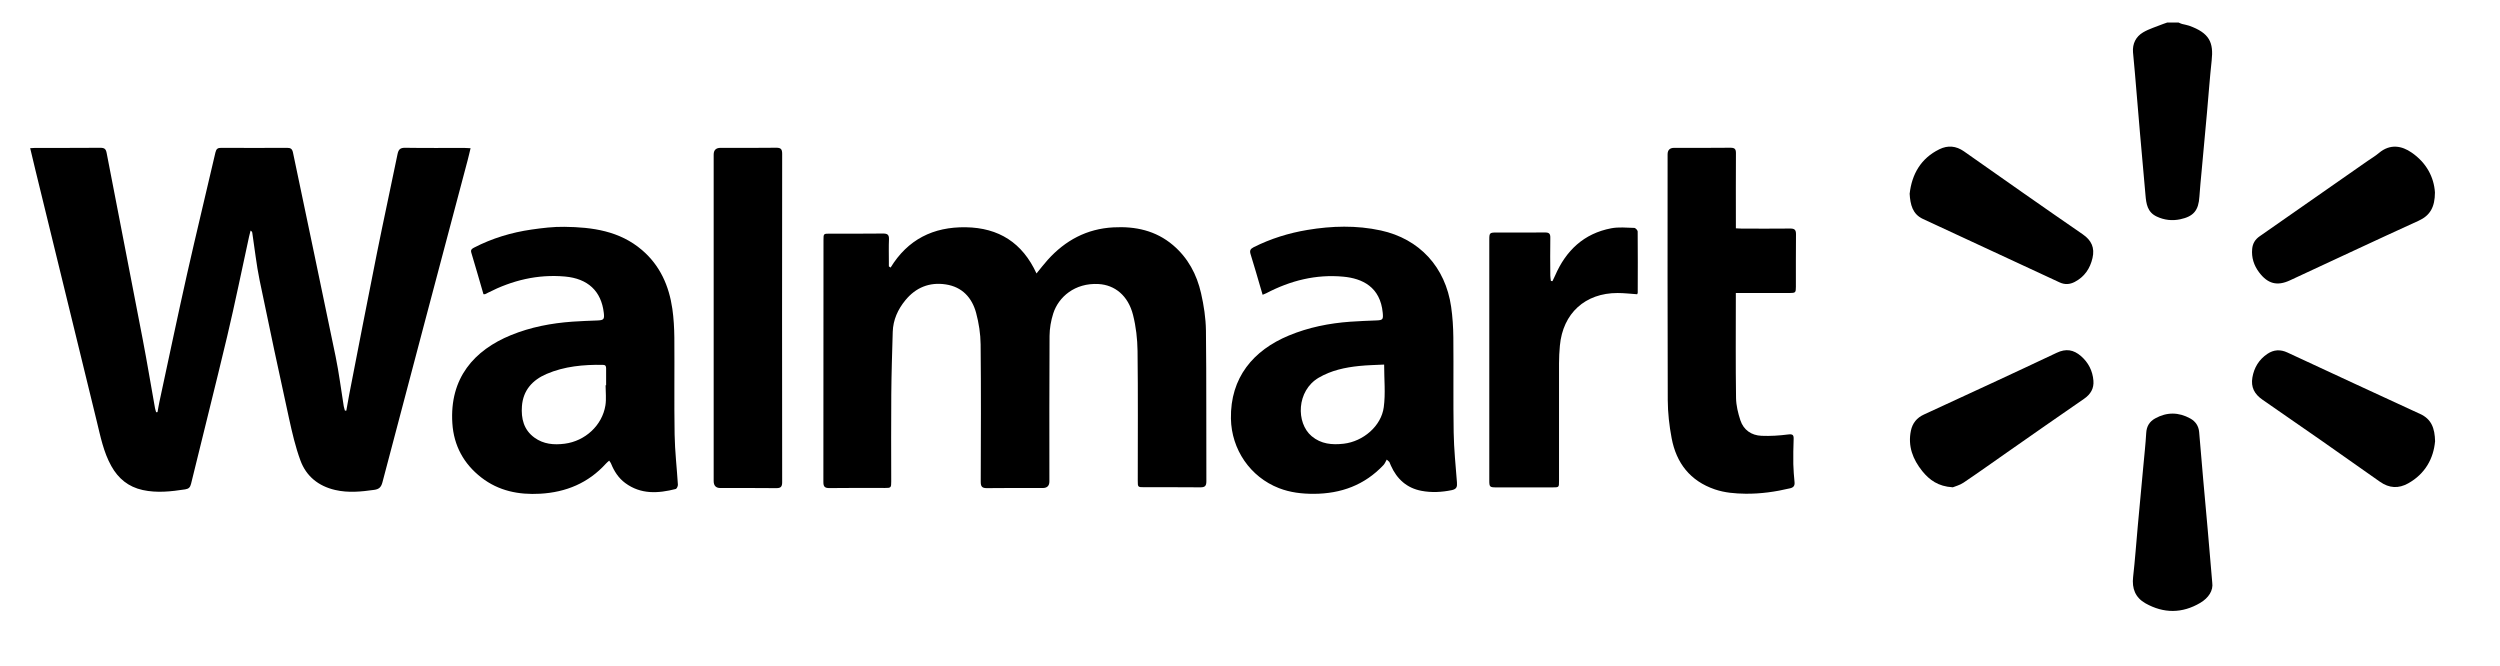
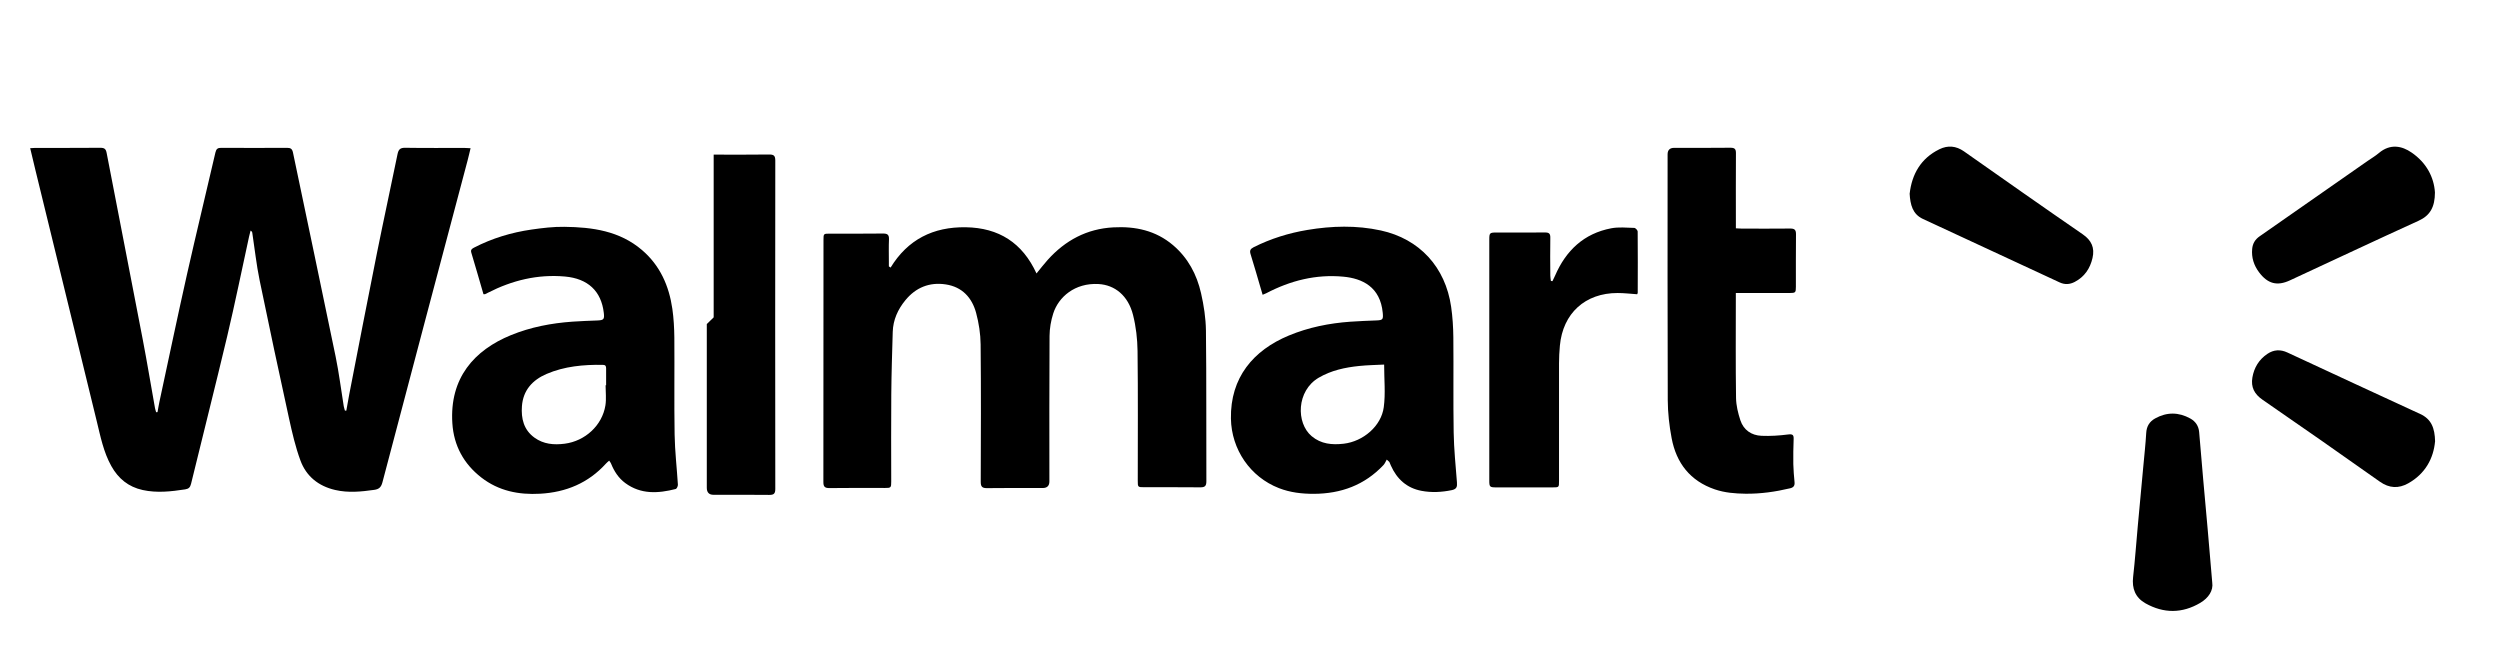
<svg xmlns="http://www.w3.org/2000/svg" id="Layer_1" viewBox="0 0 465.34 123.95">
-   <path d="m405.52,4.2c.21.09.42.2.64.26.43.12.88.17,1.3.32,3.85,1.37,4.58,3.16,4.21,6.5-.35,3.22-.58,6.45-.87,9.68-.33,3.67-.67,7.34-1.01,11.01-.14,1.54-.3,3.08-.4,4.62-.16,2.57-1.07,3.7-3.59,4.23-1.49.31-2.95.15-4.35-.51-1.75-.82-1.96-2.37-2.1-4.02-.33-3.91-.7-7.81-1.04-11.72-.32-3.67-.62-7.34-.93-11.01-.11-1.27-.24-2.54-.35-3.82-.13-1.61.54-2.92,1.87-3.71,1.15-.68,2.49-1.06,3.74-1.57.24-.1.49-.18.74-.26.72,0,1.43,0,2.15,0Z" />
  <path d="m5.62,27.58c.41-.02.7-.05.99-.05,4.03,0,8.05.01,12.08-.02.74,0,1.02.21,1.16.96,2.22,11.56,4.5,23.11,6.71,34.67.82,4.26,1.52,8.54,2.29,12.82.05.26.14.51.21.77.09,0,.18-.01.26-.02.12-.65.22-1.31.36-1.95,1.71-7.93,3.37-15.88,5.15-23.8,1.7-7.54,3.53-15.06,5.27-22.59.16-.68.45-.86,1.09-.85,4.09.02,8.17.02,12.26,0,.64,0,.93.18,1.08.86,2.64,12.66,5.33,25.31,7.94,37.98.63,3.05,1.01,6.16,1.51,9.24.05.28.15.55.22.83.09,0,.17,0,.26.01.18-1.02.35-2.04.55-3.05,1.7-8.72,3.38-17.45,5.13-26.17,1.24-6.18,2.59-12.34,3.85-18.51.18-.87.48-1.22,1.44-1.2,3.7.06,7.4.02,11.09.03.32,0,.63.03,1.07.05-.21.85-.37,1.6-.57,2.33-5.29,19.95-10.59,39.91-15.84,59.87-.24.9-.64,1.27-1.52,1.39-2.43.34-4.85.59-7.28.02-3.11-.72-5.38-2.55-6.46-5.49-.93-2.52-1.54-5.18-2.12-7.82-1.88-8.57-3.71-17.15-5.48-25.74-.6-2.91-.91-5.87-1.36-8.81-.02-.14-.08-.27-.32-.42-.09.37-.19.74-.28,1.12-1.35,6.19-2.61,12.39-4.07,18.55-2.18,9.17-4.5,18.31-6.73,27.47-.16.66-.45.93-1.1,1.03-2.63.4-5.25.7-7.9.12-2.66-.58-4.54-2.13-5.84-4.46-1.46-2.61-2.02-5.52-2.72-8.38-3.81-15.57-7.61-31.15-11.41-46.72-.32-1.3-.62-2.6-.97-4.06Z" />
  <path d="m165.75,49.84c3.22-5.28,7.97-7.63,14.02-7.54,6.15.1,10.54,2.89,13.16,8.6.77-.94,1.4-1.76,2.09-2.53,3.27-3.63,7.28-5.79,12.23-6.05,4.1-.22,7.88.59,11.09,3.31,2.79,2.37,4.43,5.46,5.22,8.95.52,2.27.88,4.63.91,6.96.11,9.35.04,18.71.08,28.06,0,.87-.29,1.12-1.14,1.11-3.46-.04-6.92-.01-10.38-.02-1.25,0-1.25,0-1.25-1.23,0-8.04.06-16.09-.04-24.13-.03-2.24-.29-4.53-.84-6.7-.91-3.62-3.41-5.6-6.44-5.76-4.4-.24-7.43,2.42-8.41,5.47-.43,1.34-.68,2.79-.69,4.19-.06,9.03-.03,18.05-.03,27.08q0,1.22-1.24,1.23c-3.46,0-6.92-.03-10.38.02-.92.01-1.16-.3-1.16-1.19.03-8.52.07-17.04-.02-25.56-.02-1.96-.33-3.97-.84-5.87-.77-2.84-2.6-4.84-5.65-5.3-3.04-.46-5.59.58-7.53,2.96-1.39,1.7-2.27,3.64-2.34,5.87-.11,3.89-.24,7.78-.27,11.67-.05,5.39-.01,10.78-.01,16.17,0,1.18-.04,1.22-1.2,1.22-3.43,0-6.86-.03-10.29.02-.93.01-1.15-.3-1.14-1.19.02-14.98.02-29.97.02-44.95,0-1.21,0-1.22,1.17-1.22,3.31,0,6.62.02,9.93-.02.81,0,1.12.23,1.09,1.07-.06,1.4-.02,2.8-.02,4.2,0,.28,0,.57,0,.85.1.07.21.13.31.2Z" />
  <path d="m258.12,85.55c-.21.36-.35.75-.61,1.02-3.52,3.73-7.9,5.33-12.98,5.35-2.24,0-4.39-.25-6.47-1.06-5.36-2.08-8.84-7.21-8.94-12.94-.13-7.65,4.17-12.72,10.79-15.47,3.66-1.52,7.51-2.29,11.45-2.57,1.63-.12,3.27-.17,4.91-.24,1.12-.05,1.22-.2,1.11-1.39-.45-4.87-3.83-6.42-7.33-6.75-5.1-.48-9.87.73-14.37,3.09-.18.09-.37.16-.66.28-.13-.44-.25-.83-.36-1.22-.62-2.11-1.22-4.23-1.88-6.33-.21-.67-.05-.99.58-1.31,3.17-1.59,6.52-2.63,10-3.21,4.56-.76,9.12-.89,13.67.1,7.17,1.57,12.01,6.78,13.08,14.21.27,1.88.39,3.79.41,5.69.06,5.9-.04,11.8.06,17.69.05,3.1.37,6.2.61,9.3.06.79-.03,1.24-.95,1.44-1.89.39-3.79.49-5.66.13-2.71-.51-4.57-2.19-5.68-4.69-.1-.22-.18-.44-.28-.66-.02-.05-.08-.08-.49-.46Zm-.48-17.69c-1.55.08-3.1.1-4.63.26-2.65.27-5.22.82-7.56,2.19-4.12,2.42-4.25,8.4-1.3,10.88,1.75,1.47,3.8,1.65,5.97,1.4,3.6-.42,6.98-3.26,7.45-6.8.34-2.53.07-5.14.07-7.92Z" />
  <path d="m89.99,54.76c-.75-2.59-1.49-5.16-2.26-7.72-.17-.56.11-.74.51-.95,3.37-1.74,6.95-2.82,10.69-3.36,2.02-.29,4.08-.54,6.11-.51,5.21.06,10.29.75,14.47,4.33,3.36,2.88,5.02,6.66,5.64,10.94.25,1.76.35,3.55.37,5.33.05,6.02-.05,12.03.05,18.05.05,3.12.42,6.23.61,9.34.02.27-.21.76-.4.81-3.27.83-6.49,1.04-9.4-1.11-1.26-.93-2.07-2.2-2.65-3.64-.06-.16-.18-.29-.34-.53-.24.21-.44.37-.6.55-3.28,3.62-7.43,5.34-12.25,5.61-3.99.23-7.73-.52-10.95-3.02-3.28-2.55-5.12-5.93-5.39-10.08-.55-8.44,4.07-13.62,10.91-16.42,3.67-1.5,7.52-2.23,11.46-2.51,1.54-.11,3.09-.16,4.64-.22,1.17-.05,1.32-.22,1.18-1.41-.47-4.08-2.98-6.39-7.24-6.77-5.08-.45-9.81.71-14.31,3.01-.19.09-.37.19-.56.28-.05.02-.11,0-.3,0Zm22.72,16.95s.07,0,.11,0c0-1.04,0-2.08,0-3.13,0-.42-.1-.66-.6-.67-3.6-.05-7.16.26-10.5,1.7-2.61,1.13-4.35,3.03-4.57,5.99-.17,2.3.33,4.41,2.33,5.86,1.69,1.22,3.6,1.39,5.63,1.13,3.79-.49,6.98-3.39,7.58-7.14.19-1.22.03-2.49.03-3.74Z" />
  <path d="m323.1,54.52c0,.47,0,.77,0,1.06,0,6.16-.05,12.33.04,18.49.02,1.4.37,2.83.81,4.17.6,1.8,2.05,2.8,3.93,2.88,1.65.07,3.32-.04,4.96-.25.87-.11,1.05.11,1.02.88-.05,1.54-.09,3.09-.06,4.64.02,1.12.13,2.25.23,3.37.06.65-.19.98-.83,1.13-2.73.65-5.47,1.04-8.3,1.01-1.96-.03-3.86-.18-5.71-.81-4.59-1.57-7.17-4.9-8.04-9.54-.44-2.32-.71-4.72-.72-7.08-.06-15.25-.03-30.5-.03-45.74q0-1.21,1.24-1.21c3.49,0,6.98.02,10.47-.02.8,0,1.02.26,1.01,1.03-.03,4.26-.01,8.52-.01,12.78v1.19c.39.02.74.05,1.08.05,3.01,0,6.02.03,9.03-.01.83-.01,1.09.26,1.08,1.08-.04,3.25-.01,6.49-.02,9.74,0,1.11-.07,1.17-1.16,1.18-2.95,0-5.9,0-8.86,0-.35,0-.7,0-1.17,0Z" />
-   <path d="m132.84,59.07c0-10.1,0-20.19,0-30.29q0-1.26,1.28-1.26c3.43,0,6.86.03,10.29-.02.88-.01,1.18.19,1.18,1.13-.03,20.37-.02,40.75,0,61.12,0,.87-.27,1.12-1.12,1.11-3.46-.04-6.92-.02-10.38-.02q-1.25,0-1.25-1.31c0-10.16,0-20.31,0-30.47Z" />
+   <path d="m132.84,59.07c0-10.1,0-20.19,0-30.29c3.43,0,6.86.03,10.29-.02.88-.01,1.18.19,1.18,1.13-.03,20.37-.02,40.75,0,61.12,0,.87-.27,1.12-1.12,1.11-3.46-.04-6.92-.02-10.38-.02q-1.25,0-1.25-1.31c0-10.16,0-20.31,0-30.47Z" />
  <path d="m288.98,52.31c.16-.34.33-.67.48-1.01,2.02-4.67,5.36-7.84,10.46-8.81,1.38-.26,2.84-.11,4.27-.07.23,0,.63.42.64.66.04,3.81.02,7.62.01,11.43,0,.08-.07.16-.11.26-1.21-.08-2.42-.23-3.63-.23-6.04-.01-10.2,3.78-10.75,9.8-.1,1.09-.16,2.2-.16,3.3-.01,7.3,0,14.59,0,21.89,0,1.18,0,1.19-1.2,1.19-3.49,0-6.98,0-10.47,0-1.21,0-1.31-.09-1.31-1.24,0-14.98,0-29.96,0-44.94,0-1.17.1-1.26,1.28-1.26,3.04,0,6.08.02,9.12-.01.75,0,.97.25.96.98-.04,2.35-.02,4.71,0,7.06,0,.33.07.66.11.99.1.01.2.02.3.03Z" />
-   <path d="m363.45,90.7c-2.68-.16-4.31-1.36-5.64-3-1.77-2.2-2.72-4.67-2.12-7.54.29-1.39,1.09-2.39,2.42-3,8.25-3.81,16.5-7.6,24.71-11.49,1.74-.83,3.15-.58,4.51.6,1.4,1.2,2.18,2.76,2.33,4.58.12,1.45-.51,2.53-1.74,3.38-4.79,3.29-9.54,6.63-14.3,9.95-2.71,1.89-5.4,3.82-8.14,5.66-.71.48-1.59.69-2.03.88Z" />
  <path d="m355.46,36.02c.41-3.55,2.04-6.54,5.55-8.25,1.55-.75,3.08-.63,4.55.4,7.35,5.17,14.7,10.34,22.11,15.44,1.65,1.14,2.26,2.52,1.82,4.42-.45,1.95-1.49,3.49-3.3,4.44-.92.48-1.85.55-2.83.09-8.48-3.94-16.96-7.86-25.44-11.81-1.91-.89-2.35-2.62-2.47-4.74Z" />
  <path d="m453.23,35.82c-.01,2.7-.88,4.28-3.02,5.26-8.02,3.65-15.99,7.41-23.98,11.11-2.37,1.1-4.13.64-5.74-1.51-.96-1.28-1.43-2.73-1.28-4.35.09-1.01.56-1.78,1.41-2.36,6.69-4.66,13.38-9.33,20.06-14,.71-.49,1.46-.93,2.12-1.49,2.11-1.78,4.29-1.33,6.09-.08,2.75,1.89,4.16,4.57,4.34,7.43Z" />
  <path d="m453.25,82.18c-.29,3.13-1.8,6-5,7.79-1.78.99-3.51.93-5.27-.31-7.24-5.12-14.51-10.21-21.82-15.24-1.56-1.07-2.21-2.37-1.91-4.15.31-1.83,1.22-3.34,2.79-4.4,1.19-.8,2.42-.86,3.72-.26,8.24,3.82,16.47,7.66,24.73,11.45,2.06.94,2.72,2.6,2.77,5.13Z" />
  <path d="m411.78,108.46c.22,1.44-.68,2.84-2.24,3.76-3.35,1.98-6.8,1.99-10.19.08-1.89-1.07-2.55-2.75-2.3-4.91.36-3.16.58-6.33.87-9.5.33-3.67.68-7.34,1.02-11.01.19-2.1.43-4.2.55-6.31.07-1.24.63-2.11,1.65-2.68,2.17-1.21,4.38-1.2,6.56.01.97.54,1.54,1.39,1.64,2.51.26,2.96.5,5.92.76,8.89.27,3.08.56,6.16.83,9.24.28,3.14.54,6.28.85,9.92Z" />
</svg>